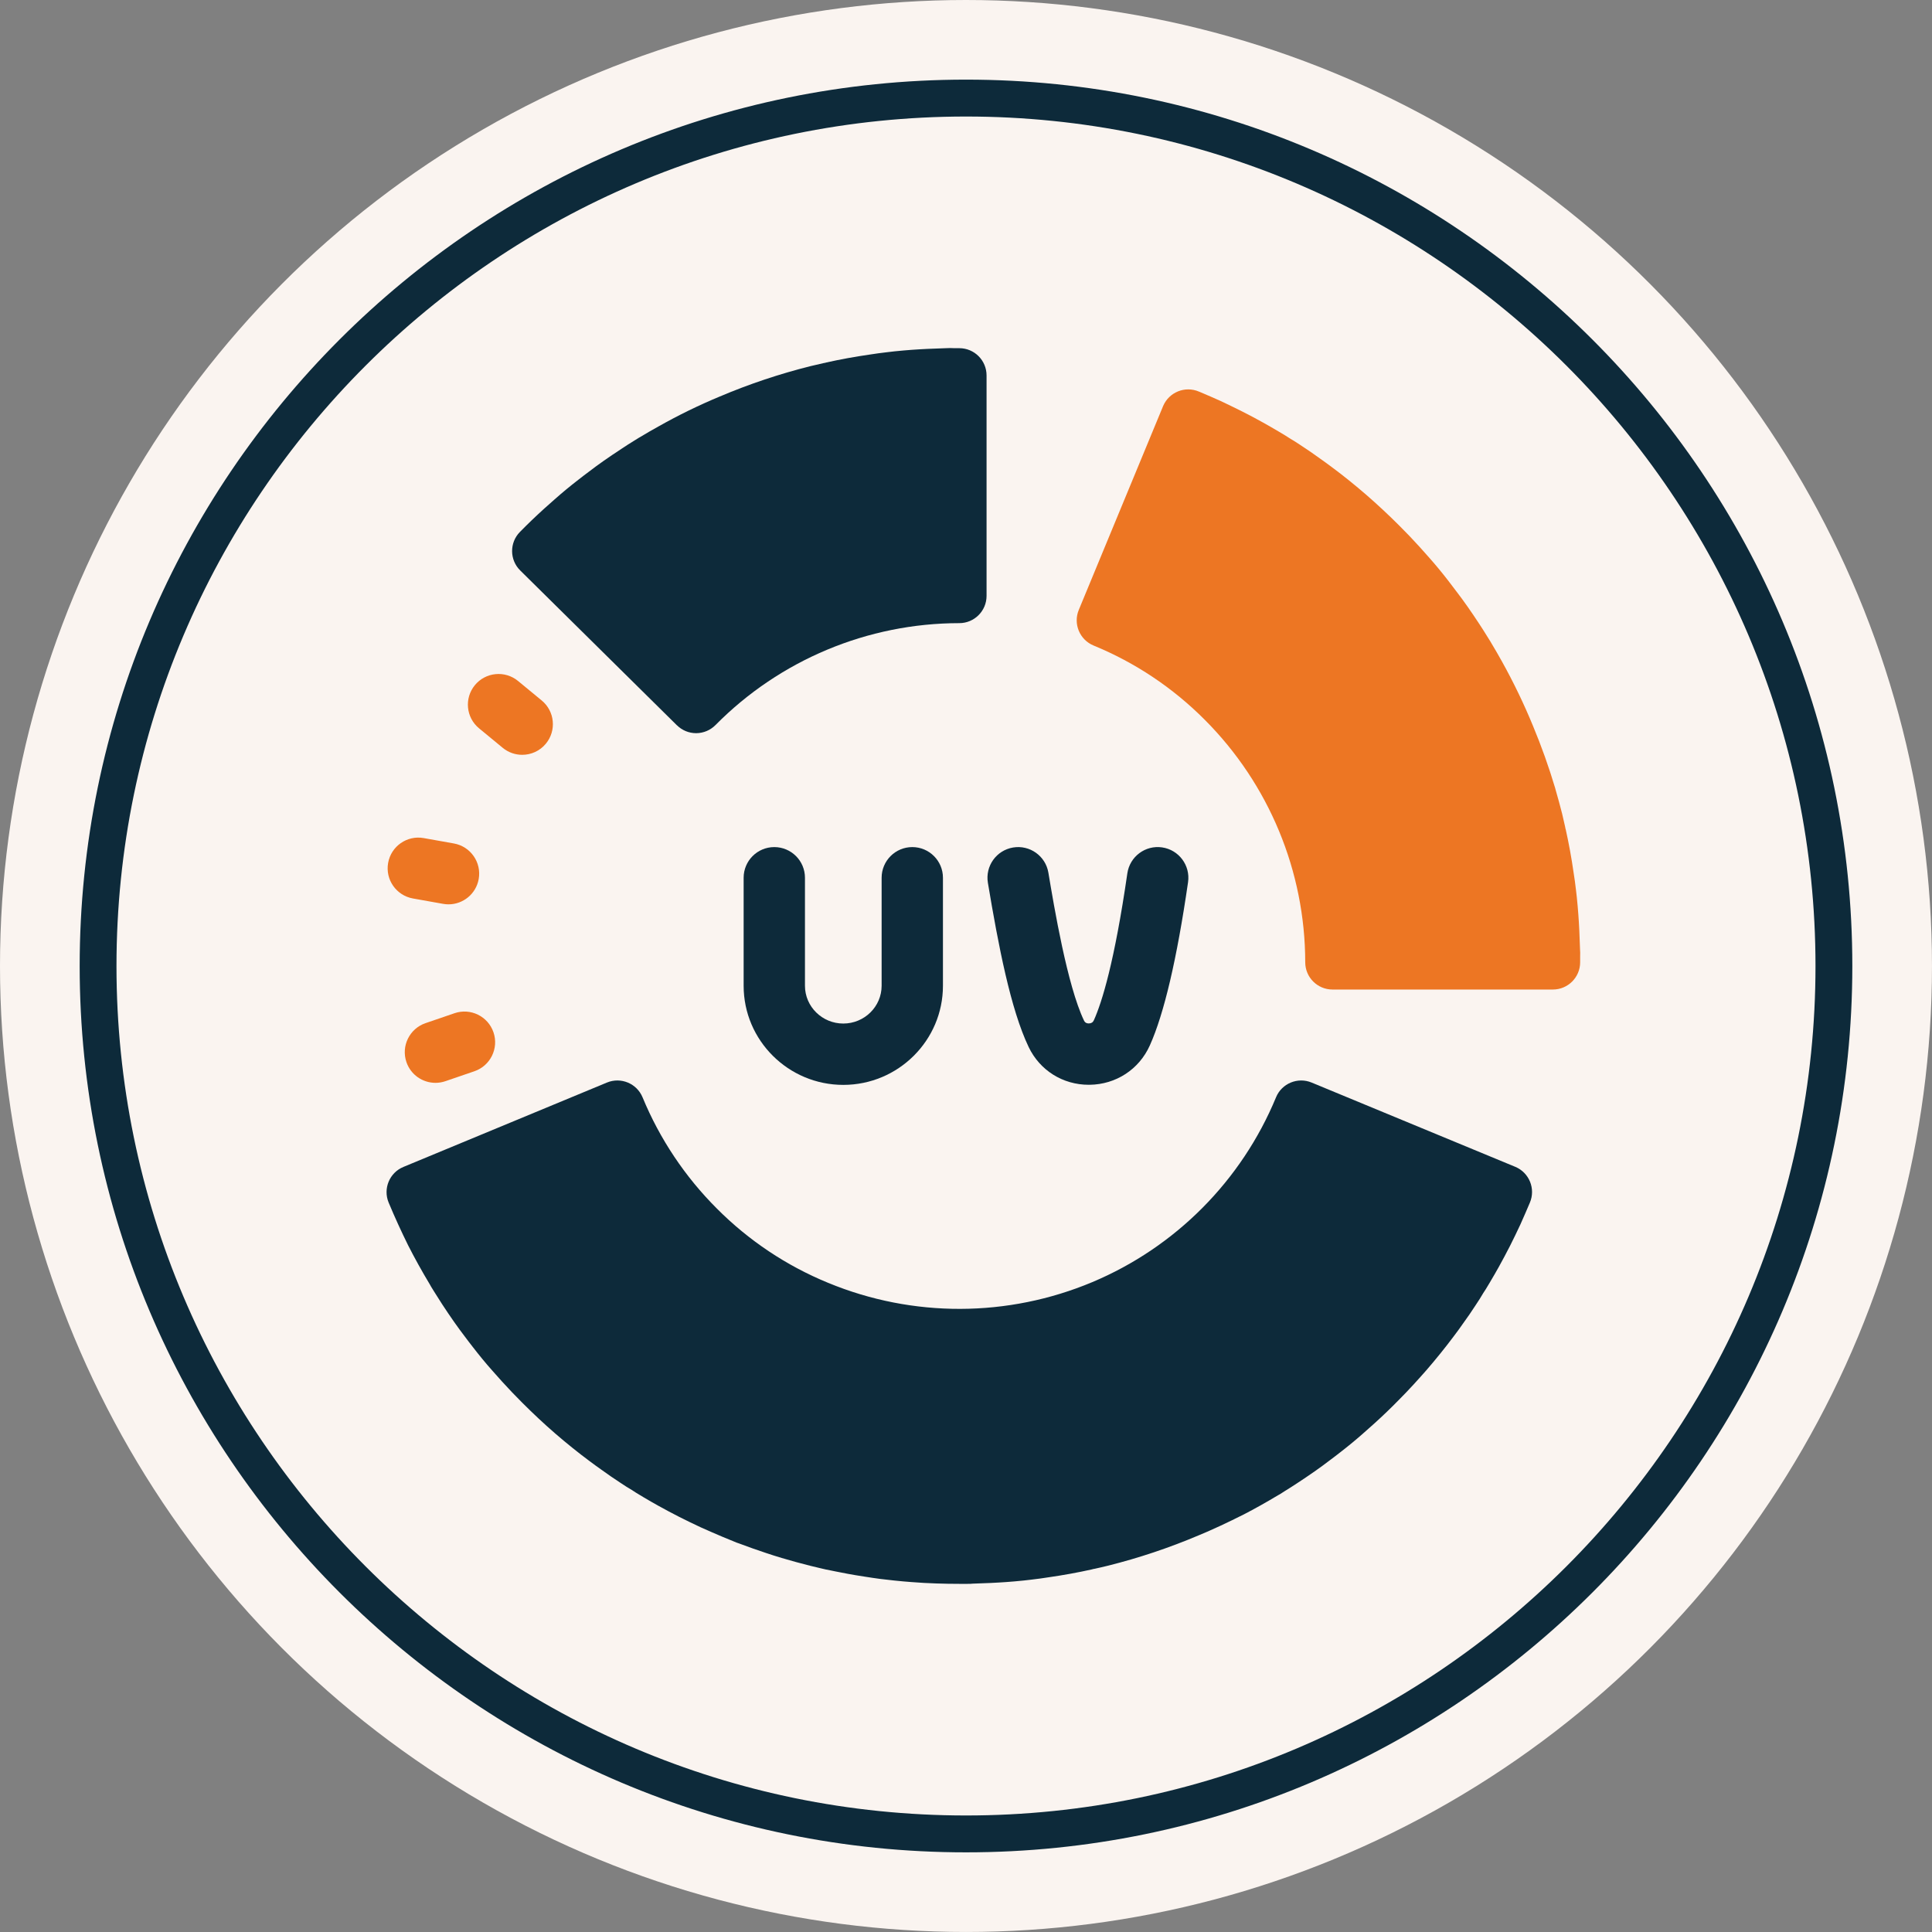
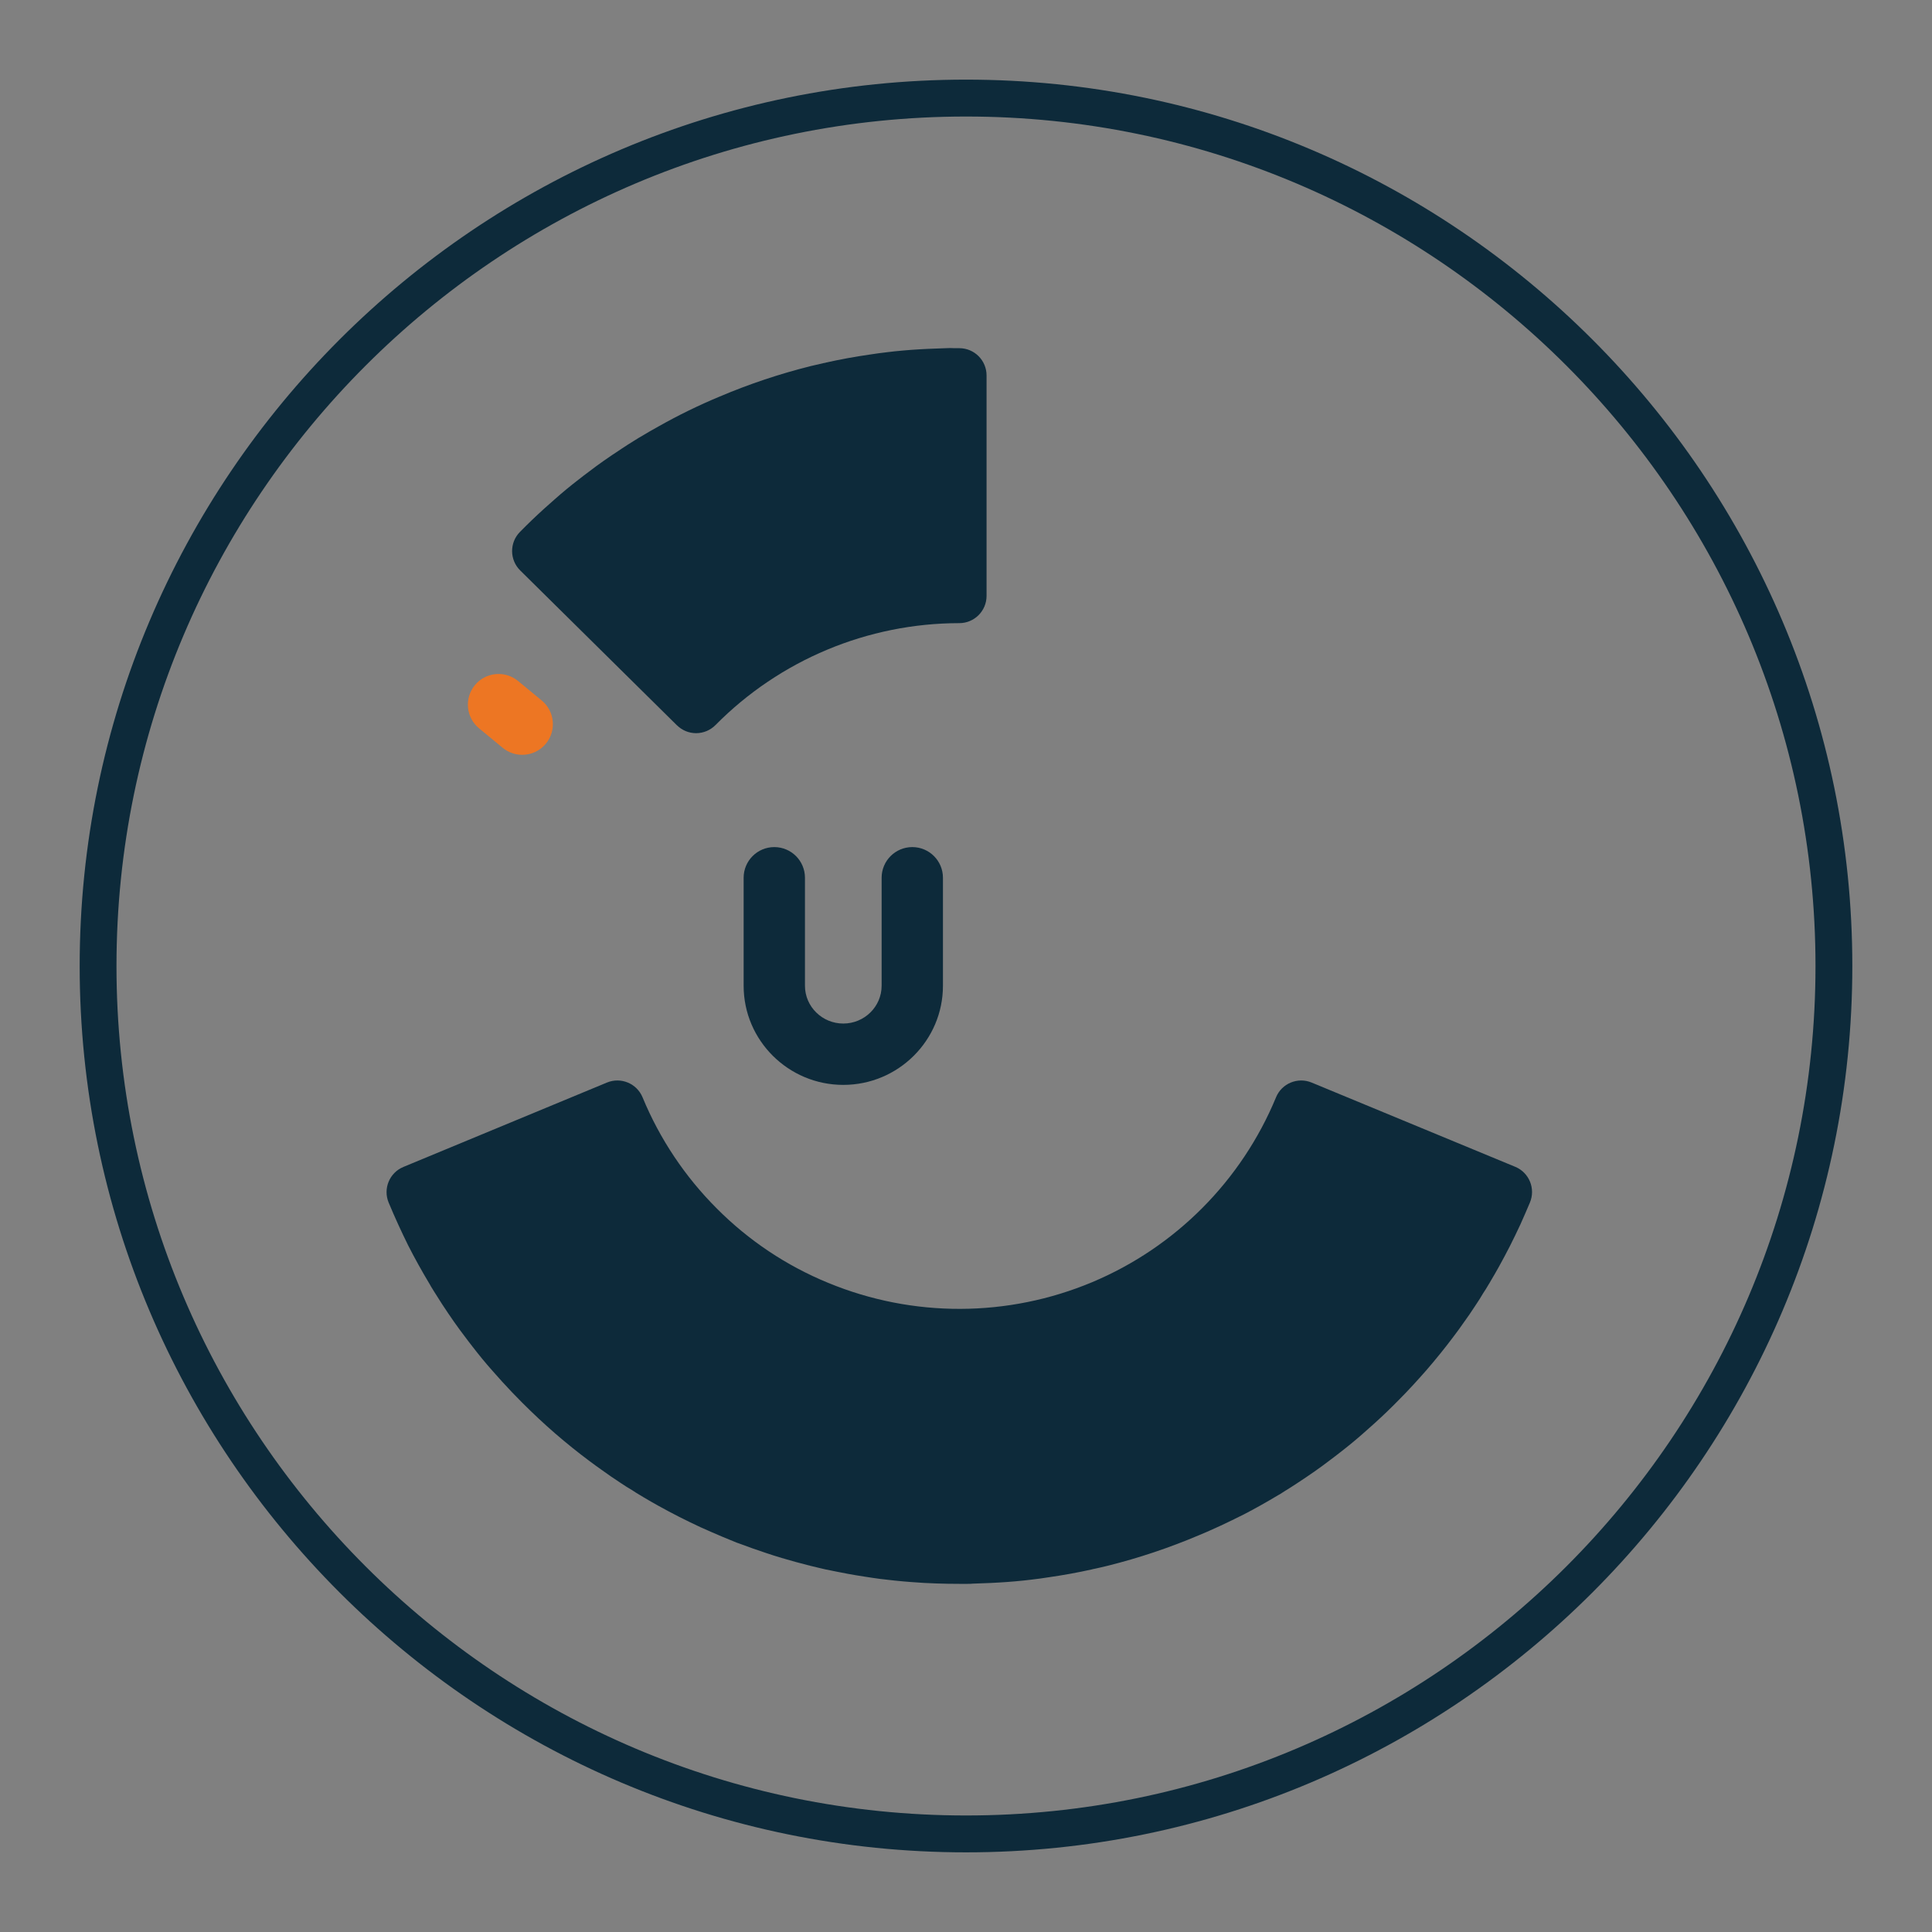
<svg xmlns="http://www.w3.org/2000/svg" viewBox="0 0 886.53 886.53" id="Layer_2">
  <rect x="0" y="0" width="886.53" height="886.53" fill="#808080" stroke="none" />
  <defs>
    <style>
      .cls-1 {
        fill: #0d2a3a;
      }

      .cls-2 {
        fill: #ed7623;
      }

      .cls-3 {
        fill: #faf4f0;
      }
    </style>
  </defs>
  <g data-name="Layer_1" id="Layer_1-2">
    <g>
-       <circle r="443.26" cy="443.26" cx="443.26" class="cls-3" />
      <g>
        <g>
          <path d="M695.42,535.47s-.07-.03-.11-.05l-93.45-38.67c-6.38-2.64-13.7.39-16.34,6.77,0,0,0,.01,0,.02-15.83,38.25-46.11,68.72-84.27,84.77-38.77,16.27-82.42,16.39-121.28.33-19.11-7.84-36.46-19.43-51.03-34.08-14.62-14.6-26.21-31.95-34.1-51.05-2.65-6.38-9.96-9.4-16.34-6.76l-93.4,38.72c-6.38,2.64-9.41,9.96-6.77,16.34,0,0,0,0,0,0,2.83,6.8,5.84,13.34,8.93,19.6,2.99,5.89,6.36,11.95,10.01,18.03.18.35.36.68.57,1.02l1.28,2.07c1.24,1.99,2.5,3.97,3.7,5.84,3.86,5.9,7.22,10.68,10.43,14.87,1.26,1.67,2.5,3.34,3.82,5,2.82,3.65,5.71,7.18,8.84,10.7l4.41,4.95c3.07,3.39,6.21,6.67,9.41,9.86,4.91,4.91,9.93,9.61,14.94,13.95,5.26,4.55,10.61,8.86,15.84,12.74,1.87,1.41,3.74,2.76,5.49,3.99,2.83,2.06,5.73,4.04,8.34,5.75,2.08,1.4,4.17,2.74,5.67,3.58,1.18.83,2.4,1.55,3.63,2.28l1.67,1.01c2.28,1.34,4.55,2.68,6.8,3.91,3.14,1.75,6.34,3.44,9.62,5.12,3.29,1.68,6.42,3.15,9.86,4.78,3.27,1.48,6.6,2.9,10.01,4.36l6.53,2.68c.26.1.53.19.83.28,4.17,1.58,8.43,3.07,12.69,4.49,2.27.77,4.48,1.46,7.08,2.24l6.44,1.84c2,.56,3.99,1.07,6.67,1.75l4.34,1.04c1.97.49,3.87.91,5.2,1.13,1.33.23,2.81.62,4.17.83,2.28.45,4.56.9,6.95,1.29l4.39.7c2.31.38,4.61.7,7.02,1.03,2,.26,4.04.48,6.05.69l1.16.12c2.39.26,4.79.45,7.13.63,3.8.32,7.61.51,11.42.64,3.5.12,6.94.18,10.45.18h3.93c.92,0,1.73,0,2.19-.09l8.41-.32c2.5-.13,4.87-.25,7.25-.43,2.38-.18,4.92-.38,7.83-.69,1.07-.15,2.08-.25,3.34-.38,2.82-.32,5.64-.71,8.28-1.13,6.59-.95,13.21-2.15,19.67-3.59.42-.09.84-.2,1.24-.34-.31.1-.63.19-.31.13,2.11-.44,4.22-.96,6.4-1.48,14.27-3.56,28.23-8.24,41.77-13.98l4.39-1.86c.27-.11.52-.23.78-.36,3.34-1.48,6.52-2.94,9.73-4.52.61-.26,1.2-.55,1.77-.88l3.84-1.88c5.22-2.71,10.37-5.59,15.73-8.81.33-.17.65-.35.97-.54l2.11-1.35c1.98-1.23,3.94-2.45,5.76-3.67,5.84-3.83,10.64-7.18,14.88-10.44,1.67-1.25,3.34-2.5,5-3.82,3.65-2.83,7.16-5.7,10.68-8.83l4.94-4.39c3.85-3.48,7.52-7.01,11.02-10.59,4.85-4.84,9.36-9.87,12.8-13.79,4.5-5.2,8.81-10.55,12.76-15.84,1.42-1.88,2.78-3.74,3.99-5.49,2.05-2.82,4.04-5.71,5.77-8.39,1.39-2.06,2.72-4.17,3.56-5.65.83-1.18,1.54-2.4,2.28-3.64l.68-1.13c1.44-2.43,2.88-4.89,4.24-7.34,1.75-3.14,3.44-6.35,5.13-9.64,1.68-3.29,3.14-6.41,4.77-9.86,1.48-3.27,2.89-6.59,4.31-9.91,2.7-6.36-.26-13.7-6.61-16.41Z" class="cls-1" />
          <path d="M310.63,332.81c2.34,2.32,5.5,3.62,8.79,3.62h.09c3.32-.03,6.49-1.37,8.82-3.74,29.55-29.89,69.83-46.72,111.86-46.75,6.91,0,12.51-5.6,12.51-12.51v-101.15c0-6.91-5.6-12.51-12.51-12.51h-2.27c-1.29-.08-2.58-.08-3.86,0l-8.41.32c-2.5.13-4.87.25-7.25.43-2.38.18-4.89.39-7.83.69-1.08.15-2.12.26-3.29.38-2.83.32-5.65.71-8.34,1.13-6.59.95-13.21,2.15-19.67,3.59-.43.1-.86.21-1.28.35.33-.11.64-.21.29-.13-2.08.45-4.17.95-6.36,1.48-14.24,3.56-28.18,8.23-41.69,13.96-9.63,4.01-19.01,8.59-28.09,13.72-2.73,1.5-5.53,3.13-8.23,4.76-.31.16-.6.33-.89.51l-2.02,1.26c-2.01,1.24-4.01,2.5-5.84,3.74-5.94,3.89-10.72,7.24-14.86,10.43-1.67,1.25-3.34,2.5-5,3.82-3.64,2.82-7.15,5.7-10.71,8.86l-4.91,4.36c-3.84,3.48-7.51,7-11.11,10.67-4.83,4.92-4.76,12.82.14,17.66l71.91,71.06Z" class="cls-1" />
-           <path d="M725.02,435.46l-.33-8.58c-.12-2.42-.25-4.77-.43-7.08-.19-2.45-.38-4.89-.69-7.85-.15-1.07-.25-2.1-.38-3.34-.32-2.83-.7-5.66-1.13-8.27-.94-6.6-2.15-13.23-3.59-19.7-.09-.39-.19-.77-.32-1.14.07.23.22.73.09.13l-1.42-6.19c-.94-3.7-1.94-7.38-3-11.02-.05-.25-.12-.49-.19-.73-2.9-9.71-6.3-19.26-10.2-28.62-4.17-10.13-8.93-20.01-14.26-29.59-1.51-2.73-3.13-5.51-4.74-8.2-.17-.31-.33-.61-.53-.91l-1.32-2.11c-1.23-1.98-2.44-3.94-3.67-5.78-3.83-5.84-7.18-10.62-10.45-14.88-1.26-1.67-2.5-3.34-3.8-5-2.81-3.64-5.7-7.16-8.84-10.7l-4.4-4.94c-3.08-3.4-6.22-6.67-9.43-9.87-4.96-4.96-10.01-9.64-14.93-13.93-5.39-4.65-10.58-8.85-15.84-12.75-1.87-1.41-3.74-2.75-5.49-3.99-2.84-2.07-5.74-4.06-8.34-5.75-2.08-1.41-4.17-2.74-5.7-3.61-1.16-.78-2.35-1.51-3.56-2.22l-1.17-.7c-2.5-1.45-4.92-2.89-7.33-4.22-3.16-1.77-6.37-3.47-9.66-5.13h0c-3.2-1.61-6.4-3.14-9.86-4.79-2.99-1.36-6.05-2.66-9.11-3.97l-.83-.34c-6.35-2.72-13.7.22-16.43,6.57-.01.03-.03.07-.04.1l-38.68,93.5c-2.64,6.38.39,13.7,6.77,16.34,0,0,0,0,0,0,19.12,7.84,36.47,19.44,51.04,34.09,29.48,29.53,46.06,69.53,46.1,111.26,0,6.91,5.6,12.51,12.51,12.51h101.13c6.91,0,12.51-5.6,12.51-12.51v-2.75c.05-1.11.03-2.23-.06-3.34Z" class="cls-2" />
        </g>
        <path d="M443.28,36.54c-224.27,0-406.72,182.47-406.72,406.75s182.46,406.69,406.72,406.69,406.69-182.44,406.69-406.69S667.53,36.54,443.28,36.54ZM833.07,443.3c0,214.92-174.86,389.76-389.79,389.76S53.45,658.21,53.45,443.3,228.33,53.47,443.28,53.47s389.79,174.88,389.79,389.83Z" class="cls-1" />
        <g>
          <g id="path27">
-             <path d="M205.82,414.97c-.82,0-1.65-.07-2.49-.22l-13.85-2.47c-7.65-1.37-12.75-8.67-11.38-16.33,1.37-7.65,8.67-12.75,16.33-11.38l13.85,2.47c7.65,1.37,12.75,8.67,11.38,16.33-1.22,6.82-7.15,11.6-13.84,11.6Z" class="cls-2" />
-           </g>
+             </g>
          <g id="path39">
            <path d="M239.62,346.36c-3.15,0-6.32-1.05-8.94-3.21l-10.86-8.95c-6-4.94-6.85-13.81-1.91-19.81,4.94-6,13.81-6.85,19.81-1.91l10.86,8.95c6,4.94,6.85,13.81,1.91,19.81-2.78,3.38-6.81,5.12-10.87,5.12Z" class="cls-2" />
          </g>
          <g id="path47">
-             <path d="M199.81,496.88c-5.85,0-11.31-3.67-13.31-9.51-2.52-7.35,1.4-15.36,8.75-17.88l13.31-4.56c7.35-2.52,15.36,1.4,17.88,8.75s-1.4,15.36-8.75,17.88l-13.31,4.56c-1.51.52-3.05.76-4.56.76Z" class="cls-2" />
-           </g>
+             </g>
        </g>
        <g>
          <g id="path67">
            <path d="M386.97,497.82c-25.22,0-45.74-20.4-45.74-45.49v-49.56c0-7.77,6.3-14.07,14.07-14.07s14.07,6.3,14.07,14.07v49.56c0,9.56,7.89,17.34,17.59,17.34s17.59-7.78,17.59-17.34v-49.56c0-7.77,6.3-14.07,14.07-14.07s14.07,6.3,14.07,14.07v49.56c0,25.08-20.52,45.49-45.74,45.49Z" class="cls-1" />
          </g>
          <g id="path71">
-             <path d="M499.59,497.77c-11.92,0-22.46-6.62-27.58-17.34-8.26-17.29-13.87-46.43-18.7-75.34-1.28-7.67,3.89-14.92,11.56-16.2,7.66-1.28,14.92,3.89,16.2,11.56,2.59,15.49,8.65,51.76,16.34,67.85.16.33.63,1.32,2.19,1.32h.04c1.1-.01,1.87-.5,2.29-1.44,3.76-8.35,9.48-26.83,15.37-67.43,1.12-7.69,8.25-13.03,15.95-11.91,7.69,1.12,13.02,8.26,11.91,15.95-5.1,35.19-11.01,60.4-17.55,74.94-4.94,10.99-15.54,17.9-27.64,18.04-.12,0-.25,0-.37,0Z" class="cls-1" />
-           </g>
+             </g>
        </g>
      </g>
    </g>
  </g>
</svg>